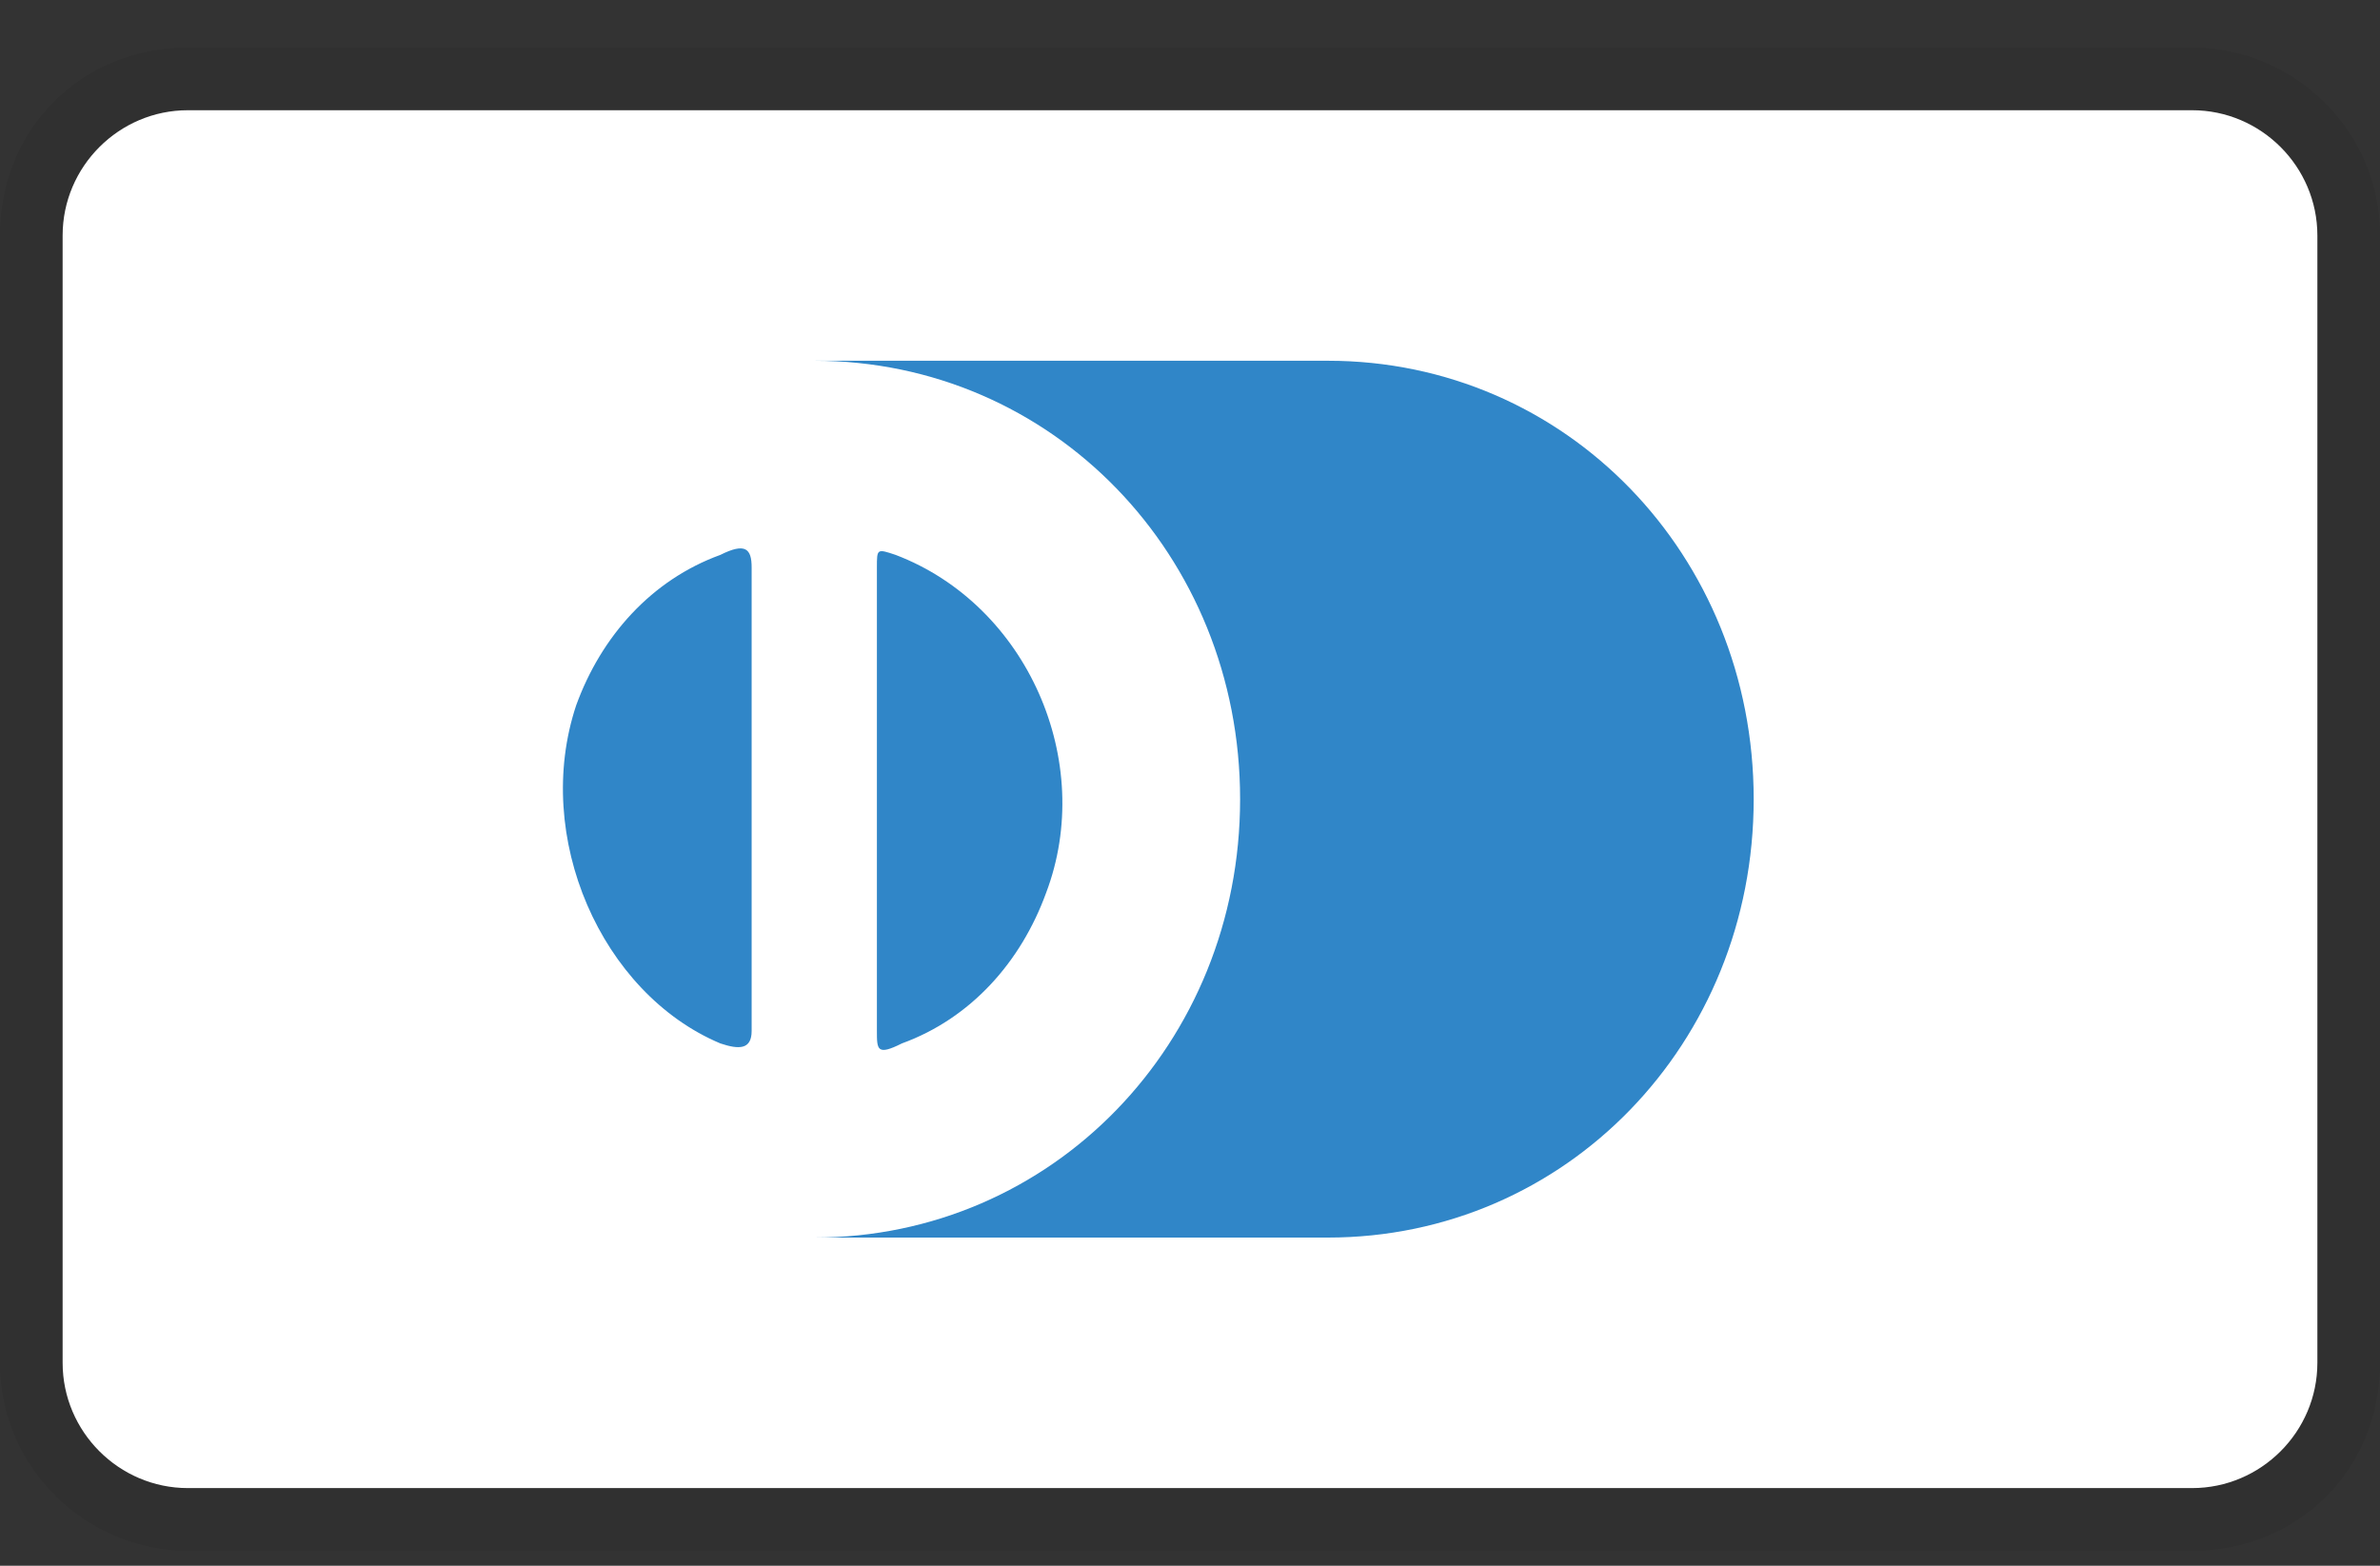
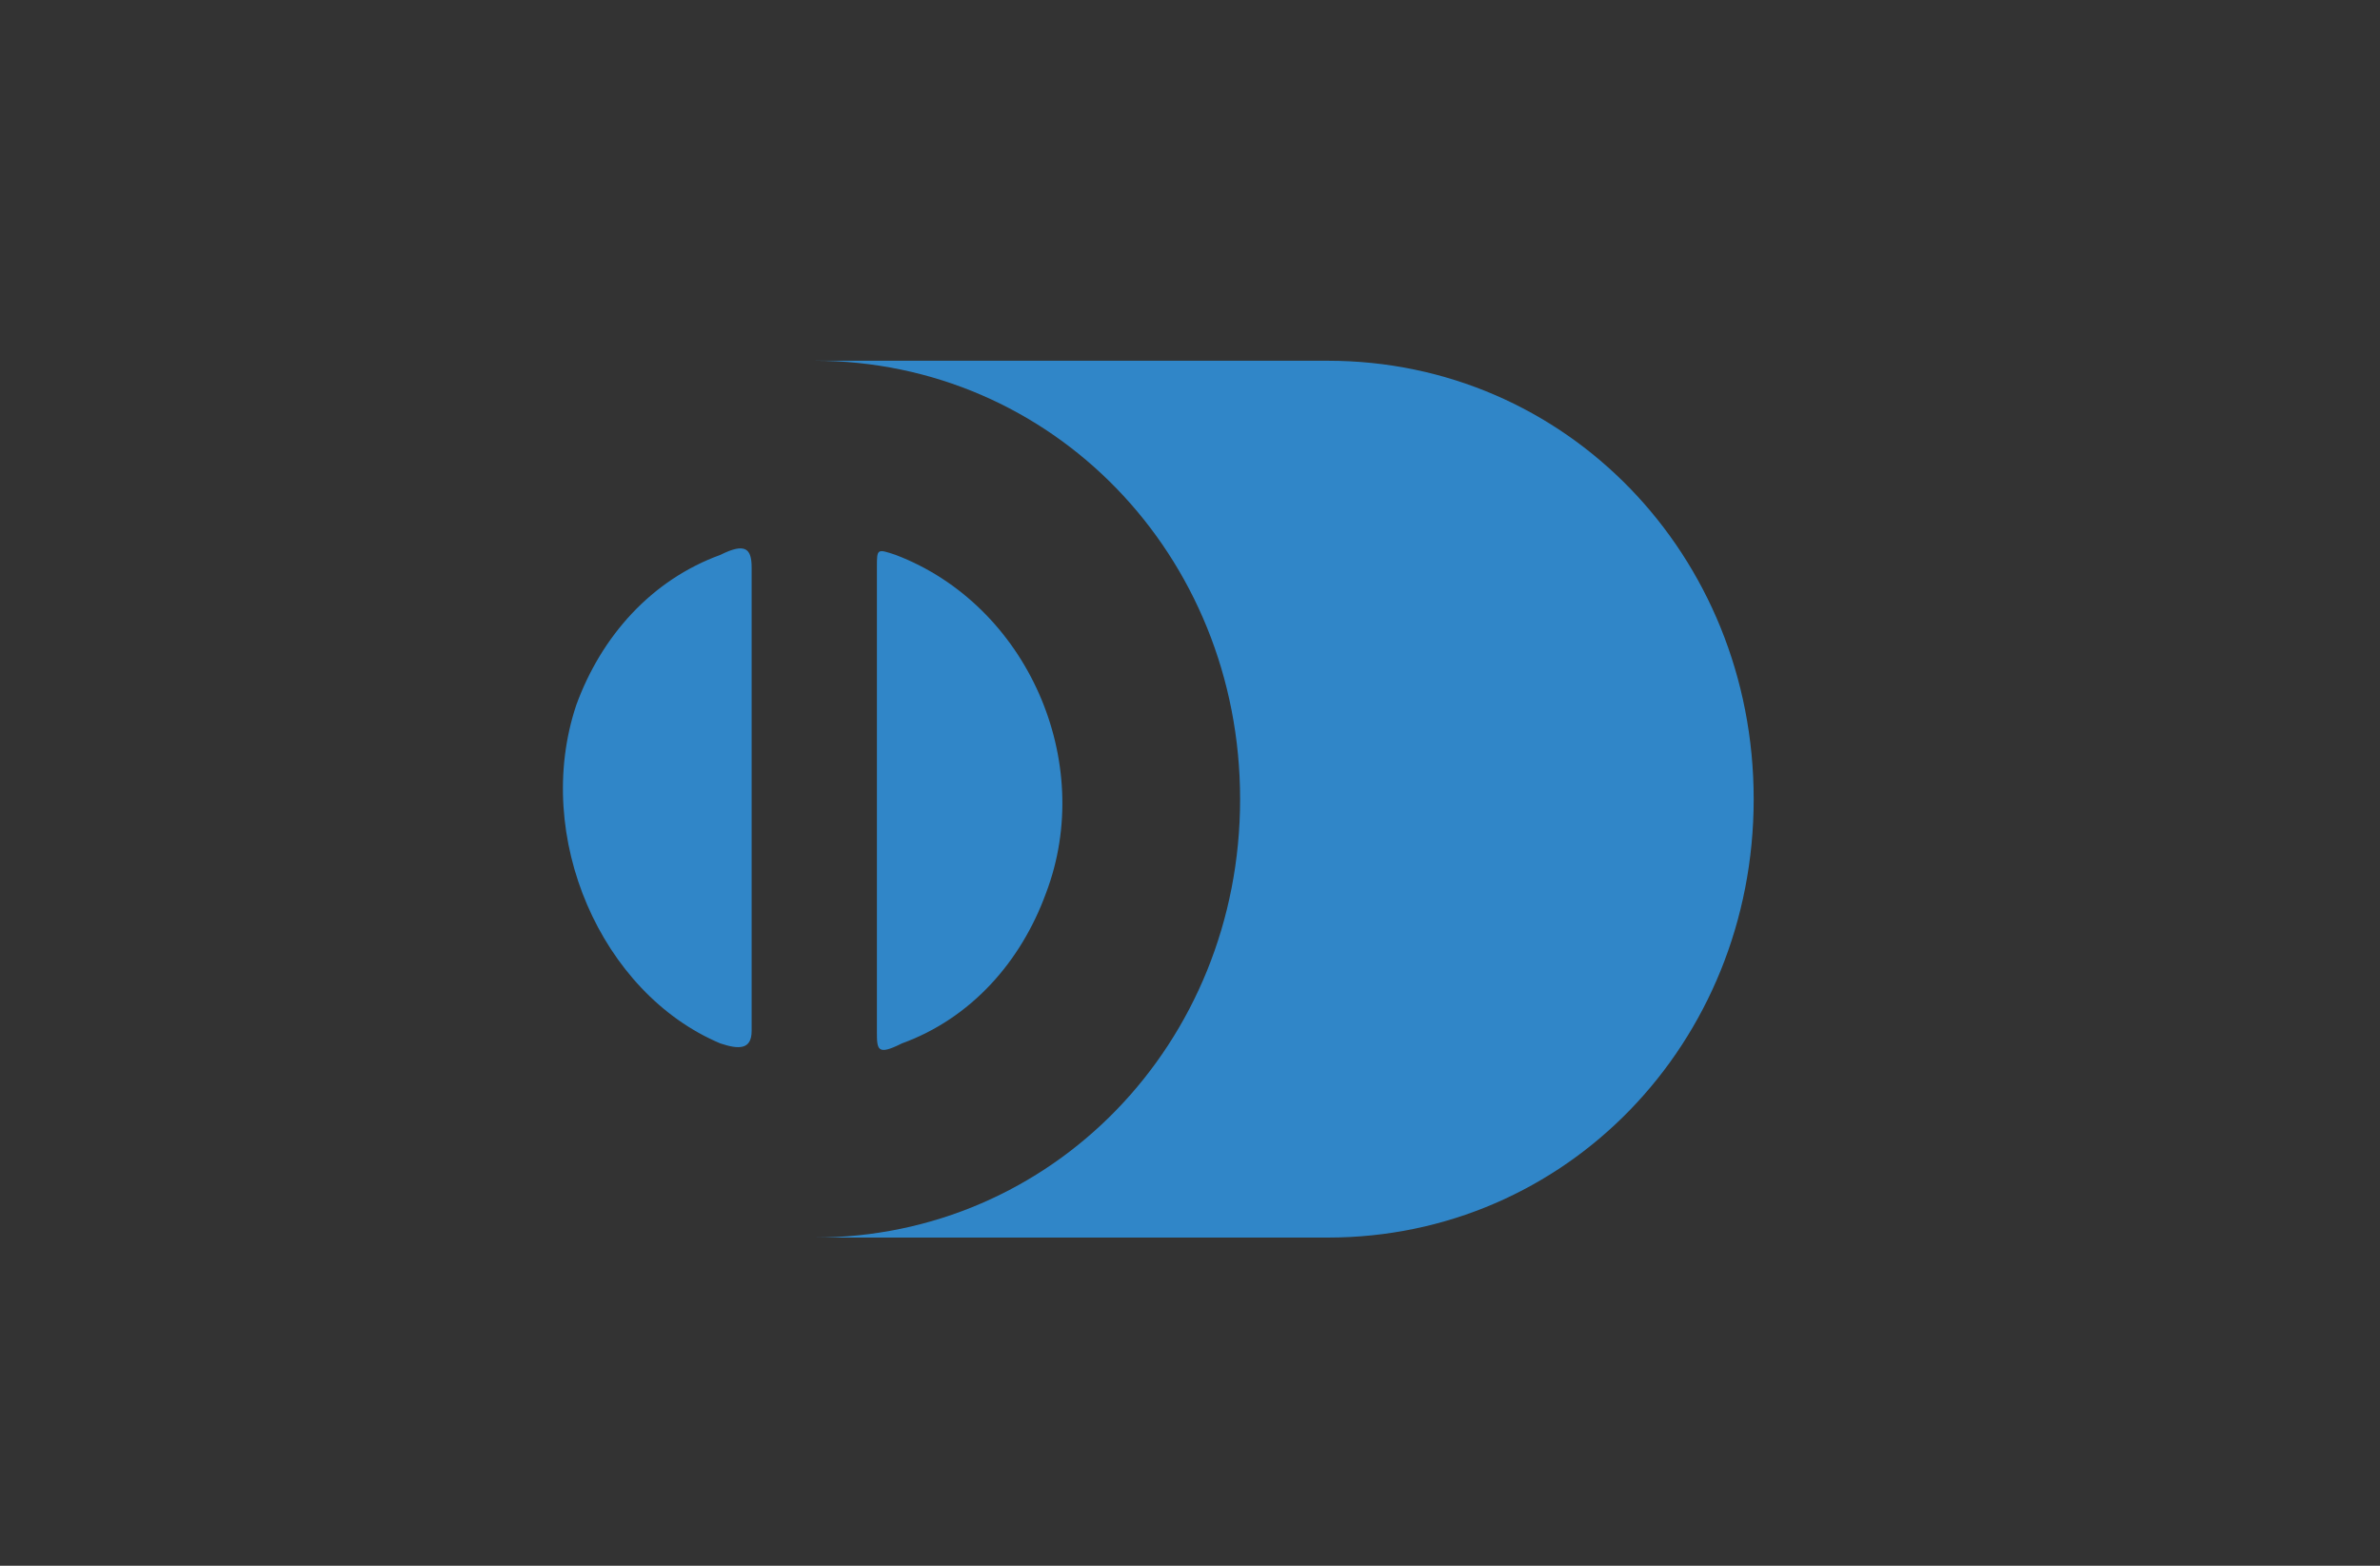
<svg xmlns="http://www.w3.org/2000/svg" fill="none" viewBox="0 0 38 25" height="25" width="38">
  <rect x="0" y="0" width="38" height="25" fill="#333333" stroke="none" />
-   <path fill="black" d="M35 0.76H3C1.3 0.76 0 2.06 0 3.76V21.76C0 23.46 1.4 24.76 3 24.76H35C36.7 24.76 38 23.46 38 21.76V3.76C38 2.06 36.6 0.76 35 0.76Z" opacity="0.07" />
-   <path fill="white" d="M35 1.76C36.1 1.76 37 2.66 37 3.76V21.76C37 22.86 36.1 23.76 35 23.76H3C1.9 23.76 1 22.86 1 21.76V3.76C1 2.66 1.9 1.76 3 1.76H35Z" />
  <path fill="#3086C8" d="M12.001 12.76V16.46C12.001 16.76 11.8 16.76 11.501 16.66C9.6 15.86 8.5 13.36 9.2 11.26C9.6 10.16 10.4 9.26 11.501 8.86C11.9 8.66 12.001 8.76 12.001 9.06V12.76ZM14.001 12.76V9.06C14.001 8.76 14.001 8.76 14.3 8.86C16.401 9.66 17.5 12.16 16.701 14.26C16.3 15.36 15.501 16.26 14.4 16.66C14.001 16.86 14.001 16.76 14.001 16.46V12.76ZM21.201 5.76H13.001C16.8 5.76 19.8 8.86 19.8 12.76C19.8 16.66 16.8 19.76 13.001 19.76H21.201C25 19.76 28 16.66 28 12.76C28 8.86 25 5.76 21.201 5.76Z" />
</svg>